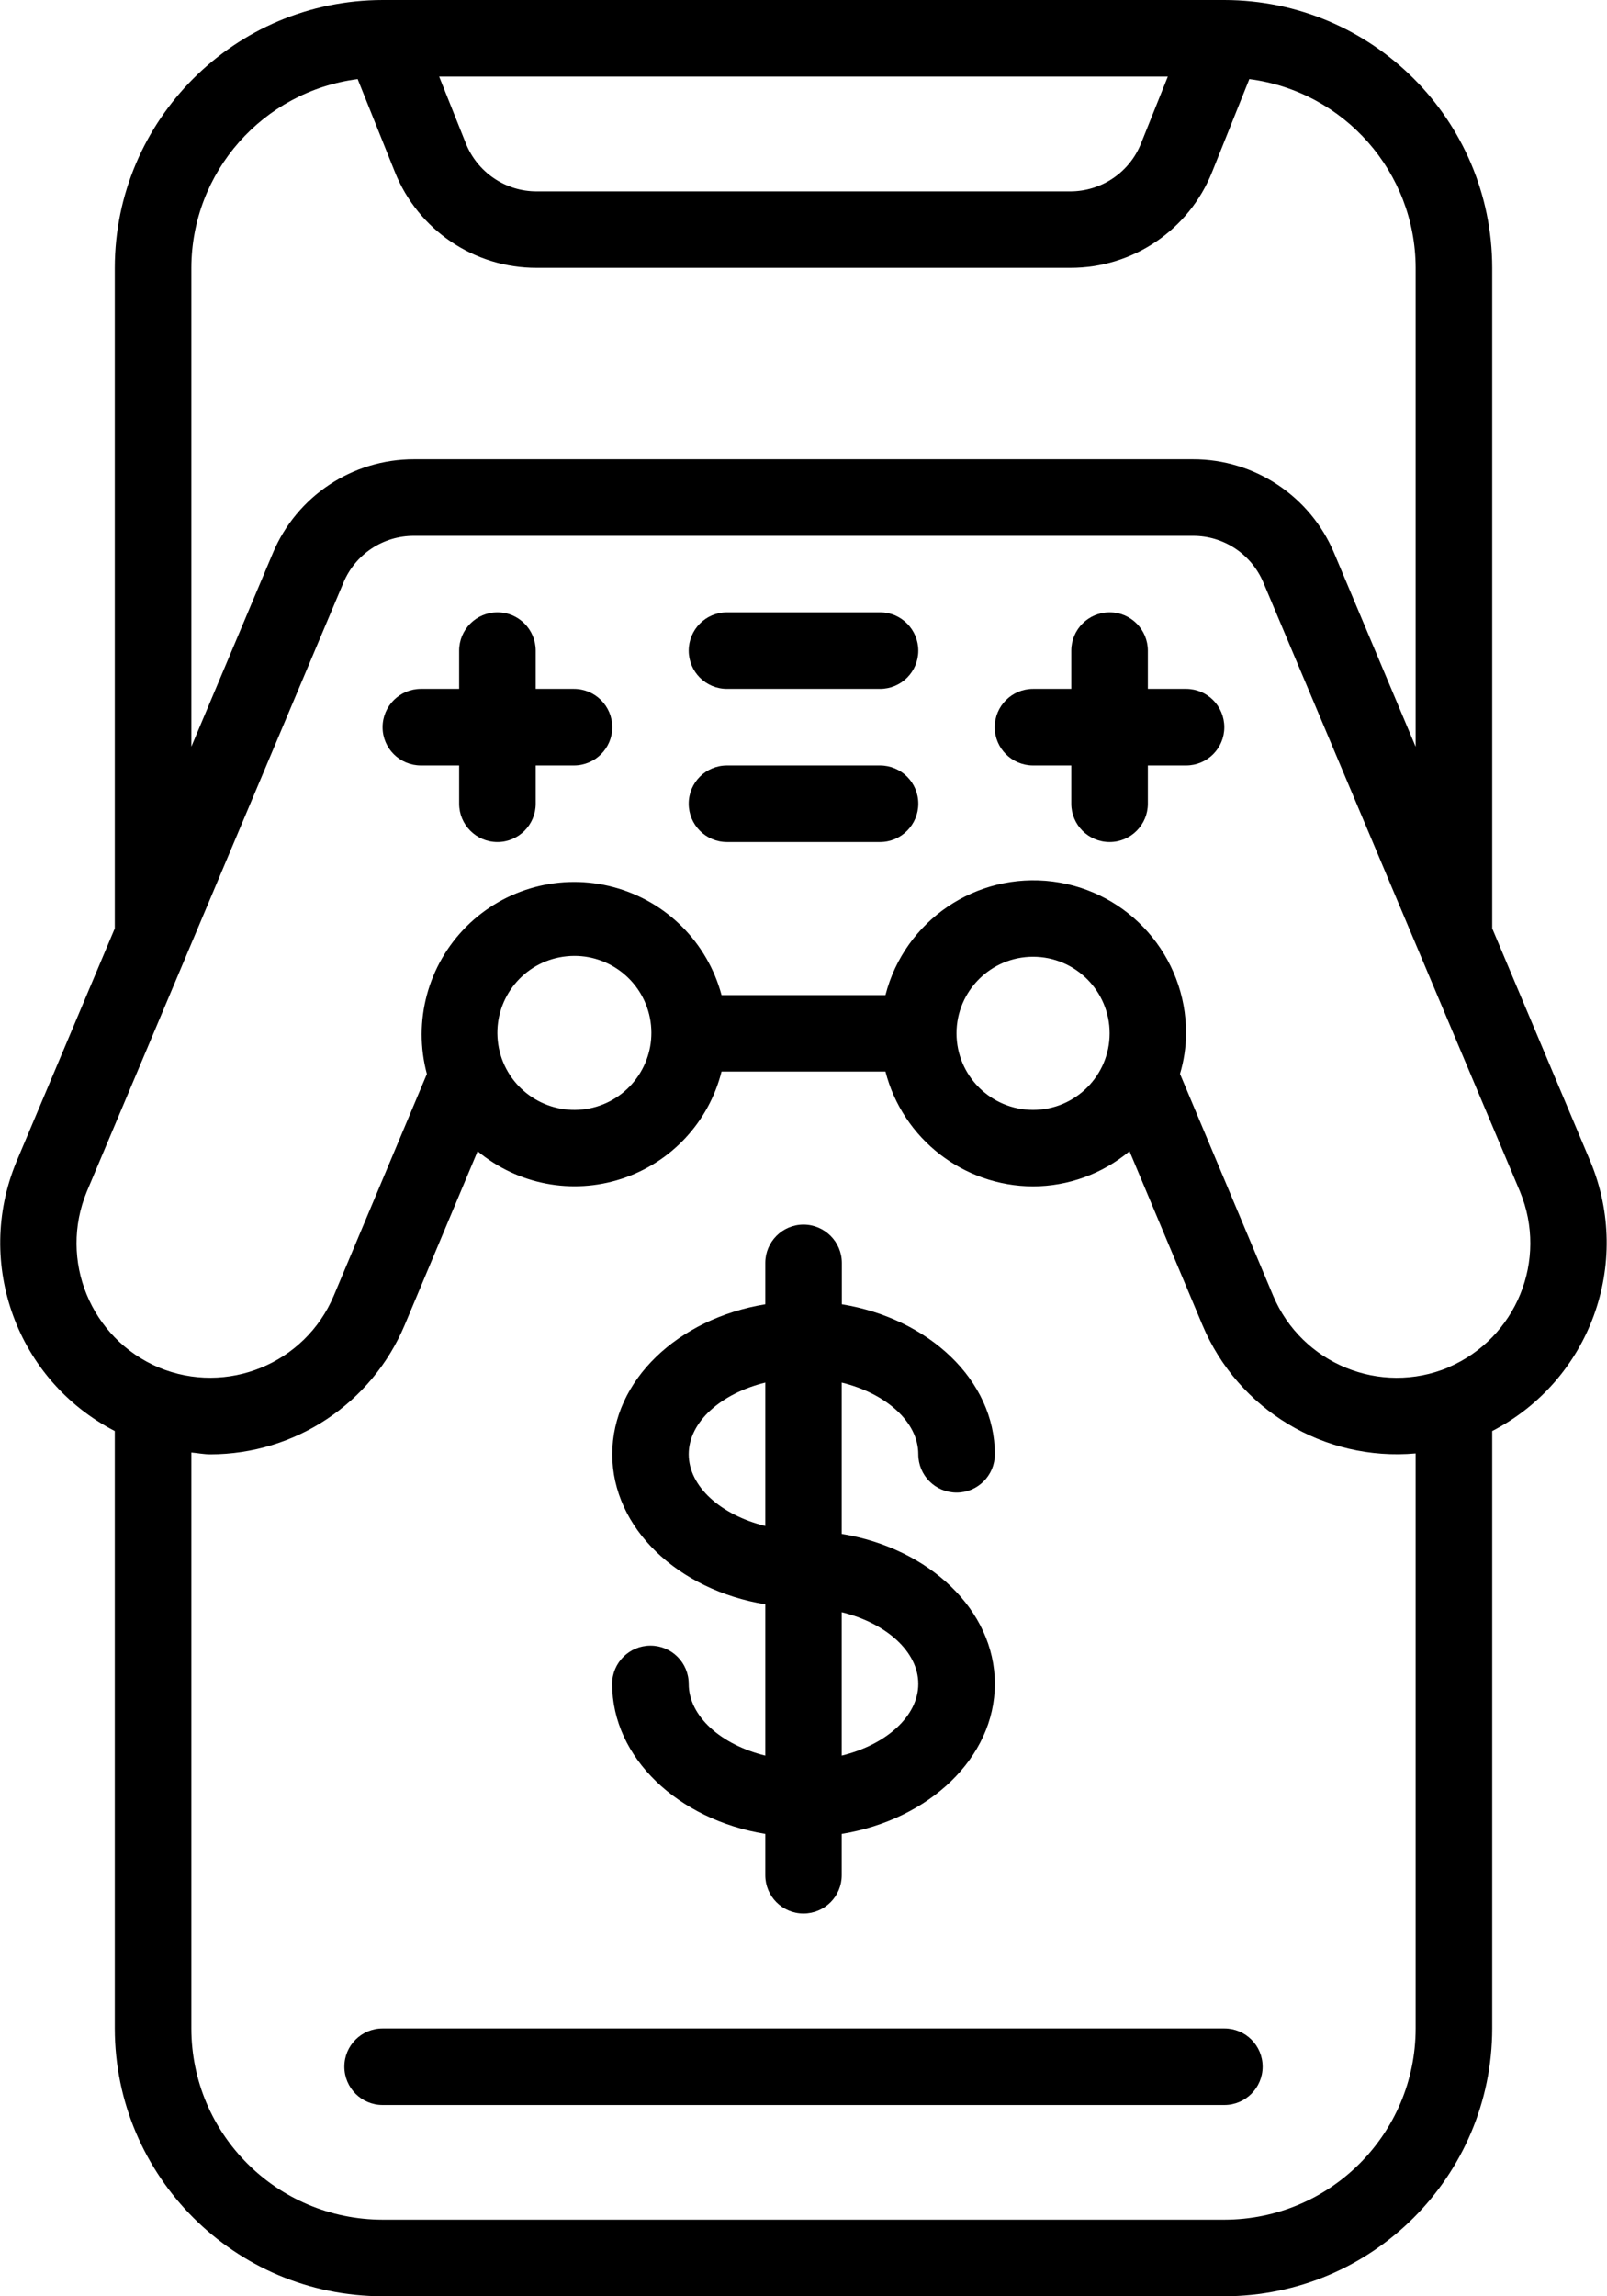
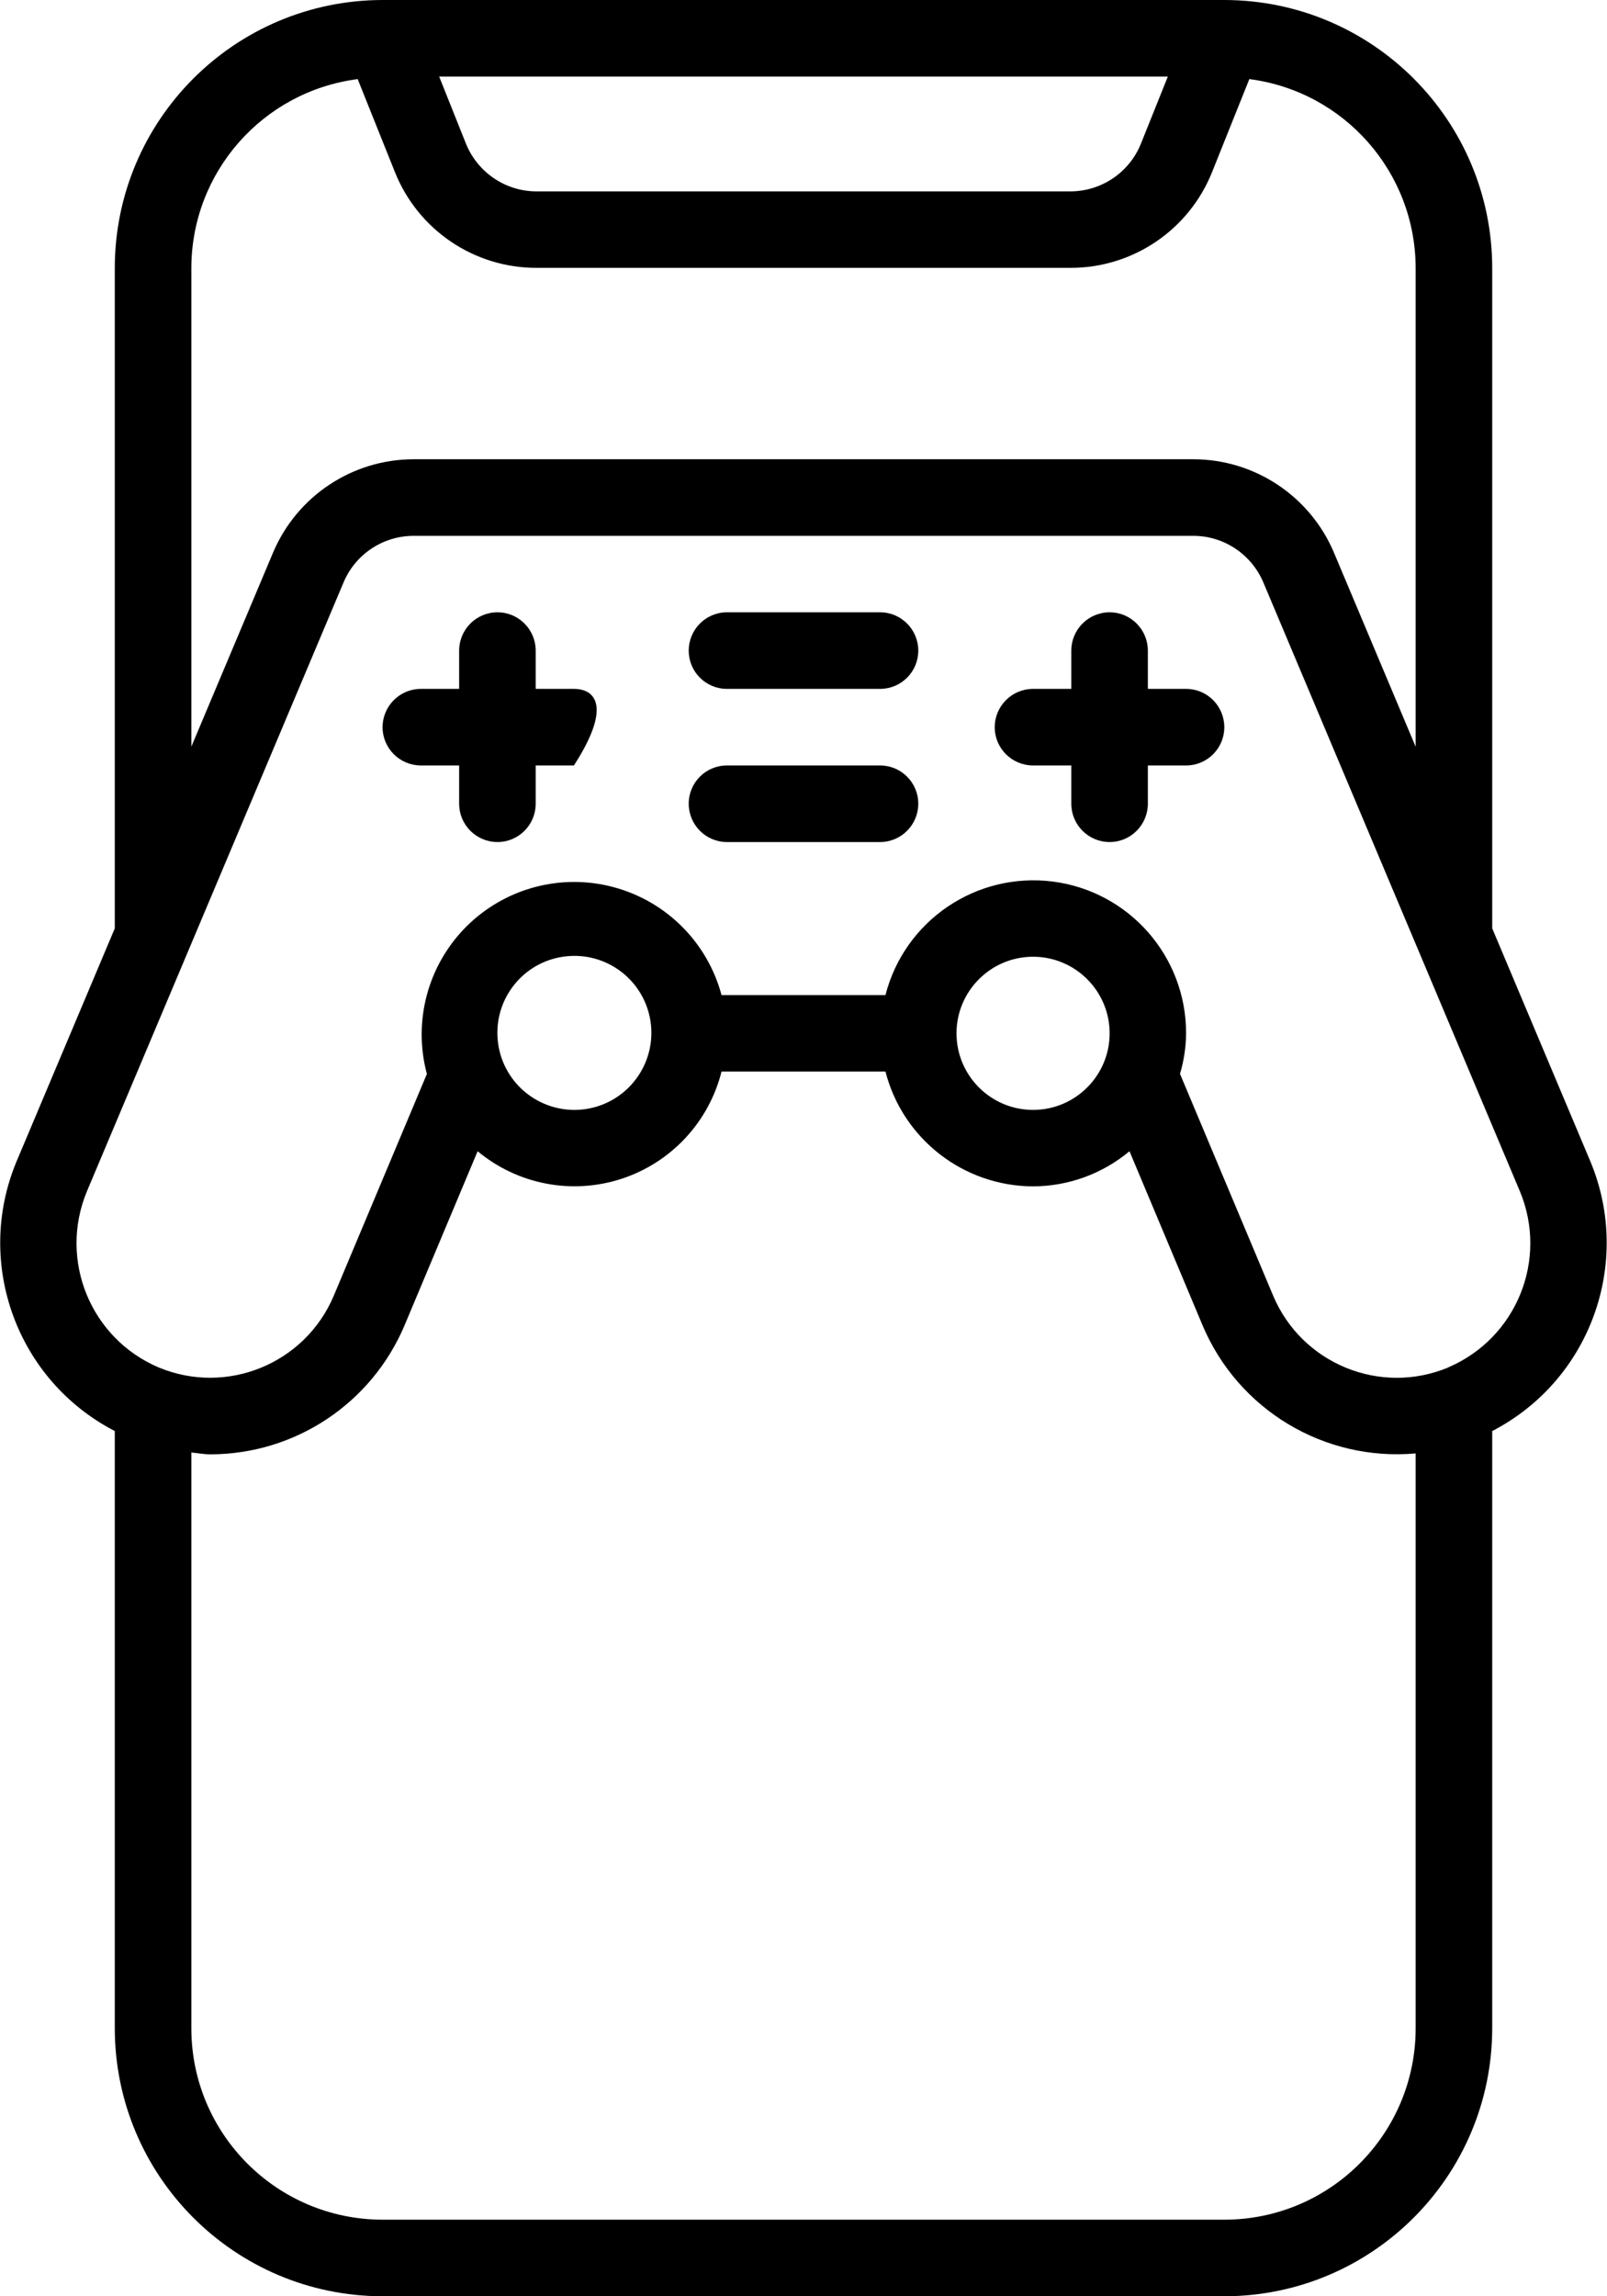
<svg xmlns="http://www.w3.org/2000/svg" width="14" height="20" viewBox="0 0 14 20" fill="none">
  <path d="M13 8.086V2.333C12.998 1.045 11.955 0.002 10.667 0H3.333C2.045 0.002 1.002 1.045 1 2.333V8.086L0.142 10.121C-0.224 11.006 0.149 12.024 1 12.464V17.667C1.002 18.955 2.045 19.998 3.333 20H10.667C11.955 19.998 12.998 18.955 13 17.667V12.464C13.851 12.024 14.223 11.005 13.857 10.12L13 8.086ZM10.174 0.667L9.941 1.248C9.841 1.501 9.596 1.667 9.323 1.667H4.677C4.404 1.668 4.159 1.501 4.058 1.248L3.826 0.667H10.174ZM1.667 2.333C1.669 1.499 2.289 0.796 3.116 0.689L3.439 1.495C3.64 2.002 4.131 2.335 4.677 2.333H9.323C9.869 2.335 10.36 2.002 10.561 1.495L10.884 0.689C11.711 0.796 12.331 1.499 12.333 2.333V6.504L11.622 4.815C11.414 4.321 10.929 3.999 10.393 4H3.607C3.07 3.999 2.586 4.321 2.378 4.815L1.667 6.503V2.333H1.667ZM10.667 19.333H3.333C2.413 19.332 1.668 18.587 1.667 17.667V12.651C1.722 12.656 1.777 12.667 1.833 12.667C2.572 12.666 3.238 12.223 3.525 11.542L4.161 10.027C4.51 10.317 4.983 10.408 5.415 10.267C5.846 10.126 6.175 9.774 6.286 9.333H7.714C7.865 9.92 8.394 10.331 9 10.333C9.307 10.332 9.604 10.224 9.84 10.027L10.476 11.542C10.786 12.279 11.537 12.73 12.333 12.659V17.667C12.332 18.587 11.587 19.332 10.667 19.333ZM4.333 9C4.331 8.654 4.592 8.363 4.937 8.329C5.281 8.294 5.595 8.527 5.662 8.866C5.729 9.205 5.527 9.54 5.196 9.639C4.864 9.738 4.512 9.568 4.382 9.248C4.35 9.169 4.334 9.085 4.333 9V9ZM9 9.667C8.632 9.667 8.333 9.368 8.333 9C8.333 8.632 8.632 8.333 9 8.333C9.368 8.333 9.667 8.632 9.667 9C9.667 9.368 9.368 9.667 9 9.667ZM12.618 11.91C12.024 12.158 11.341 11.878 11.091 11.284L10.28 9.353C10.314 9.239 10.332 9.12 10.333 9C10.334 8.329 9.836 7.763 9.171 7.678C8.505 7.594 7.881 8.017 7.714 8.667H6.286C6.163 8.208 5.805 7.85 5.346 7.727C4.888 7.604 4.399 7.735 4.063 8.07C3.727 8.406 3.596 8.895 3.719 9.354L2.908 11.285C2.658 11.878 1.976 12.157 1.382 11.91C0.789 11.658 0.51 10.975 0.756 10.379L2.992 5.075C3.095 4.827 3.338 4.666 3.607 4.667H10.393C10.661 4.666 10.903 4.827 11.007 5.075L13.242 10.378C13.489 10.974 13.21 11.656 12.618 11.909L12.618 11.91Z" fill="black" />
-   <path fill-rule="evenodd" clip-rule="evenodd" d="M5 6H4.667V5.667C4.667 5.483 4.518 5.333 4.334 5.333C4.149 5.333 4 5.483 4 5.667V6H3.667C3.483 6 3.333 6.149 3.333 6.334C3.333 6.518 3.483 6.667 3.667 6.667H4V7C4 7.184 4.149 7.334 4.334 7.334C4.518 7.334 4.667 7.184 4.667 7V6.667H5C5.184 6.667 5.334 6.518 5.334 6.334C5.334 6.149 5.184 6 5 6Z" fill="black" />
+   <path fill-rule="evenodd" clip-rule="evenodd" d="M5 6H4.667V5.667C4.667 5.483 4.518 5.333 4.334 5.333C4.149 5.333 4 5.483 4 5.667V6H3.667C3.483 6 3.333 6.149 3.333 6.334C3.333 6.518 3.483 6.667 3.667 6.667H4V7C4 7.184 4.149 7.334 4.334 7.334C4.518 7.334 4.667 7.184 4.667 7V6.667H5C5.334 6.149 5.184 6 5 6Z" fill="black" />
  <path fill-rule="evenodd" clip-rule="evenodd" d="M10.333 6H10V5.667C10 5.483 9.851 5.333 9.667 5.333C9.482 5.333 9.333 5.483 9.333 5.667V6H9C8.816 6 8.666 6.149 8.666 6.334C8.666 6.518 8.816 6.667 9 6.667H9.333V7C9.333 7.184 9.482 7.334 9.667 7.334C9.851 7.334 10 7.184 10 7V6.667H10.333C10.517 6.667 10.666 6.518 10.666 6.334C10.666 6.149 10.517 6 10.333 6Z" fill="black" />
  <path fill-rule="evenodd" clip-rule="evenodd" d="M7.667 5.333H6.333C6.149 5.333 6 5.483 6 5.667C6 5.851 6.149 6 6.333 6H7.667C7.851 6 8 5.851 8 5.667C8 5.483 7.851 5.333 7.667 5.333Z" fill="black" />
  <path fill-rule="evenodd" clip-rule="evenodd" d="M7.667 6.667H6.333C6.149 6.667 6 6.816 6 7C6 7.184 6.149 7.334 6.333 7.334H7.667C7.851 7.334 8 7.184 8 7C8 6.816 7.851 6.667 7.667 6.667Z" fill="black" />
-   <path fill-rule="evenodd" clip-rule="evenodd" d="M10.667 17.667H3.333C3.149 17.667 3 17.816 3 18C3 18.184 3.149 18.334 3.333 18.334H10.667C10.851 18.334 11 18.184 11 18C11 17.816 10.851 17.667 10.667 17.667Z" fill="black" />
-   <path d="M6 14.666C6 14.482 5.851 14.333 5.667 14.333C5.483 14.333 5.333 14.482 5.333 14.666C5.333 15.31 5.907 15.849 6.667 15.973V16.333C6.667 16.517 6.816 16.666 7 16.666C7.184 16.666 7.333 16.517 7.333 16.333V15.973C8.093 15.849 8.667 15.31 8.667 14.666C8.667 14.023 8.093 13.484 7.333 13.36V12.042C7.717 12.136 8 12.383 8 12.666C8 12.851 8.149 13 8.334 13C8.518 13 8.667 12.851 8.667 12.666C8.667 12.023 8.093 11.484 7.334 11.36V11C7.334 10.816 7.184 10.666 7 10.666C6.816 10.666 6.667 10.816 6.667 11V11.36C5.907 11.484 5.334 12.023 5.334 12.666C5.334 13.31 5.907 13.849 6.667 13.973V15.291C6.284 15.197 6 14.95 6 14.666ZM8 14.666C8 14.95 7.717 15.197 7.333 15.291V14.042C7.717 14.136 8 14.383 8 14.666V14.666ZM6 12.666C6 12.383 6.284 12.136 6.667 12.042V13.291C6.284 13.197 6 12.95 6 12.666V12.666Z" fill="black" />
</svg>